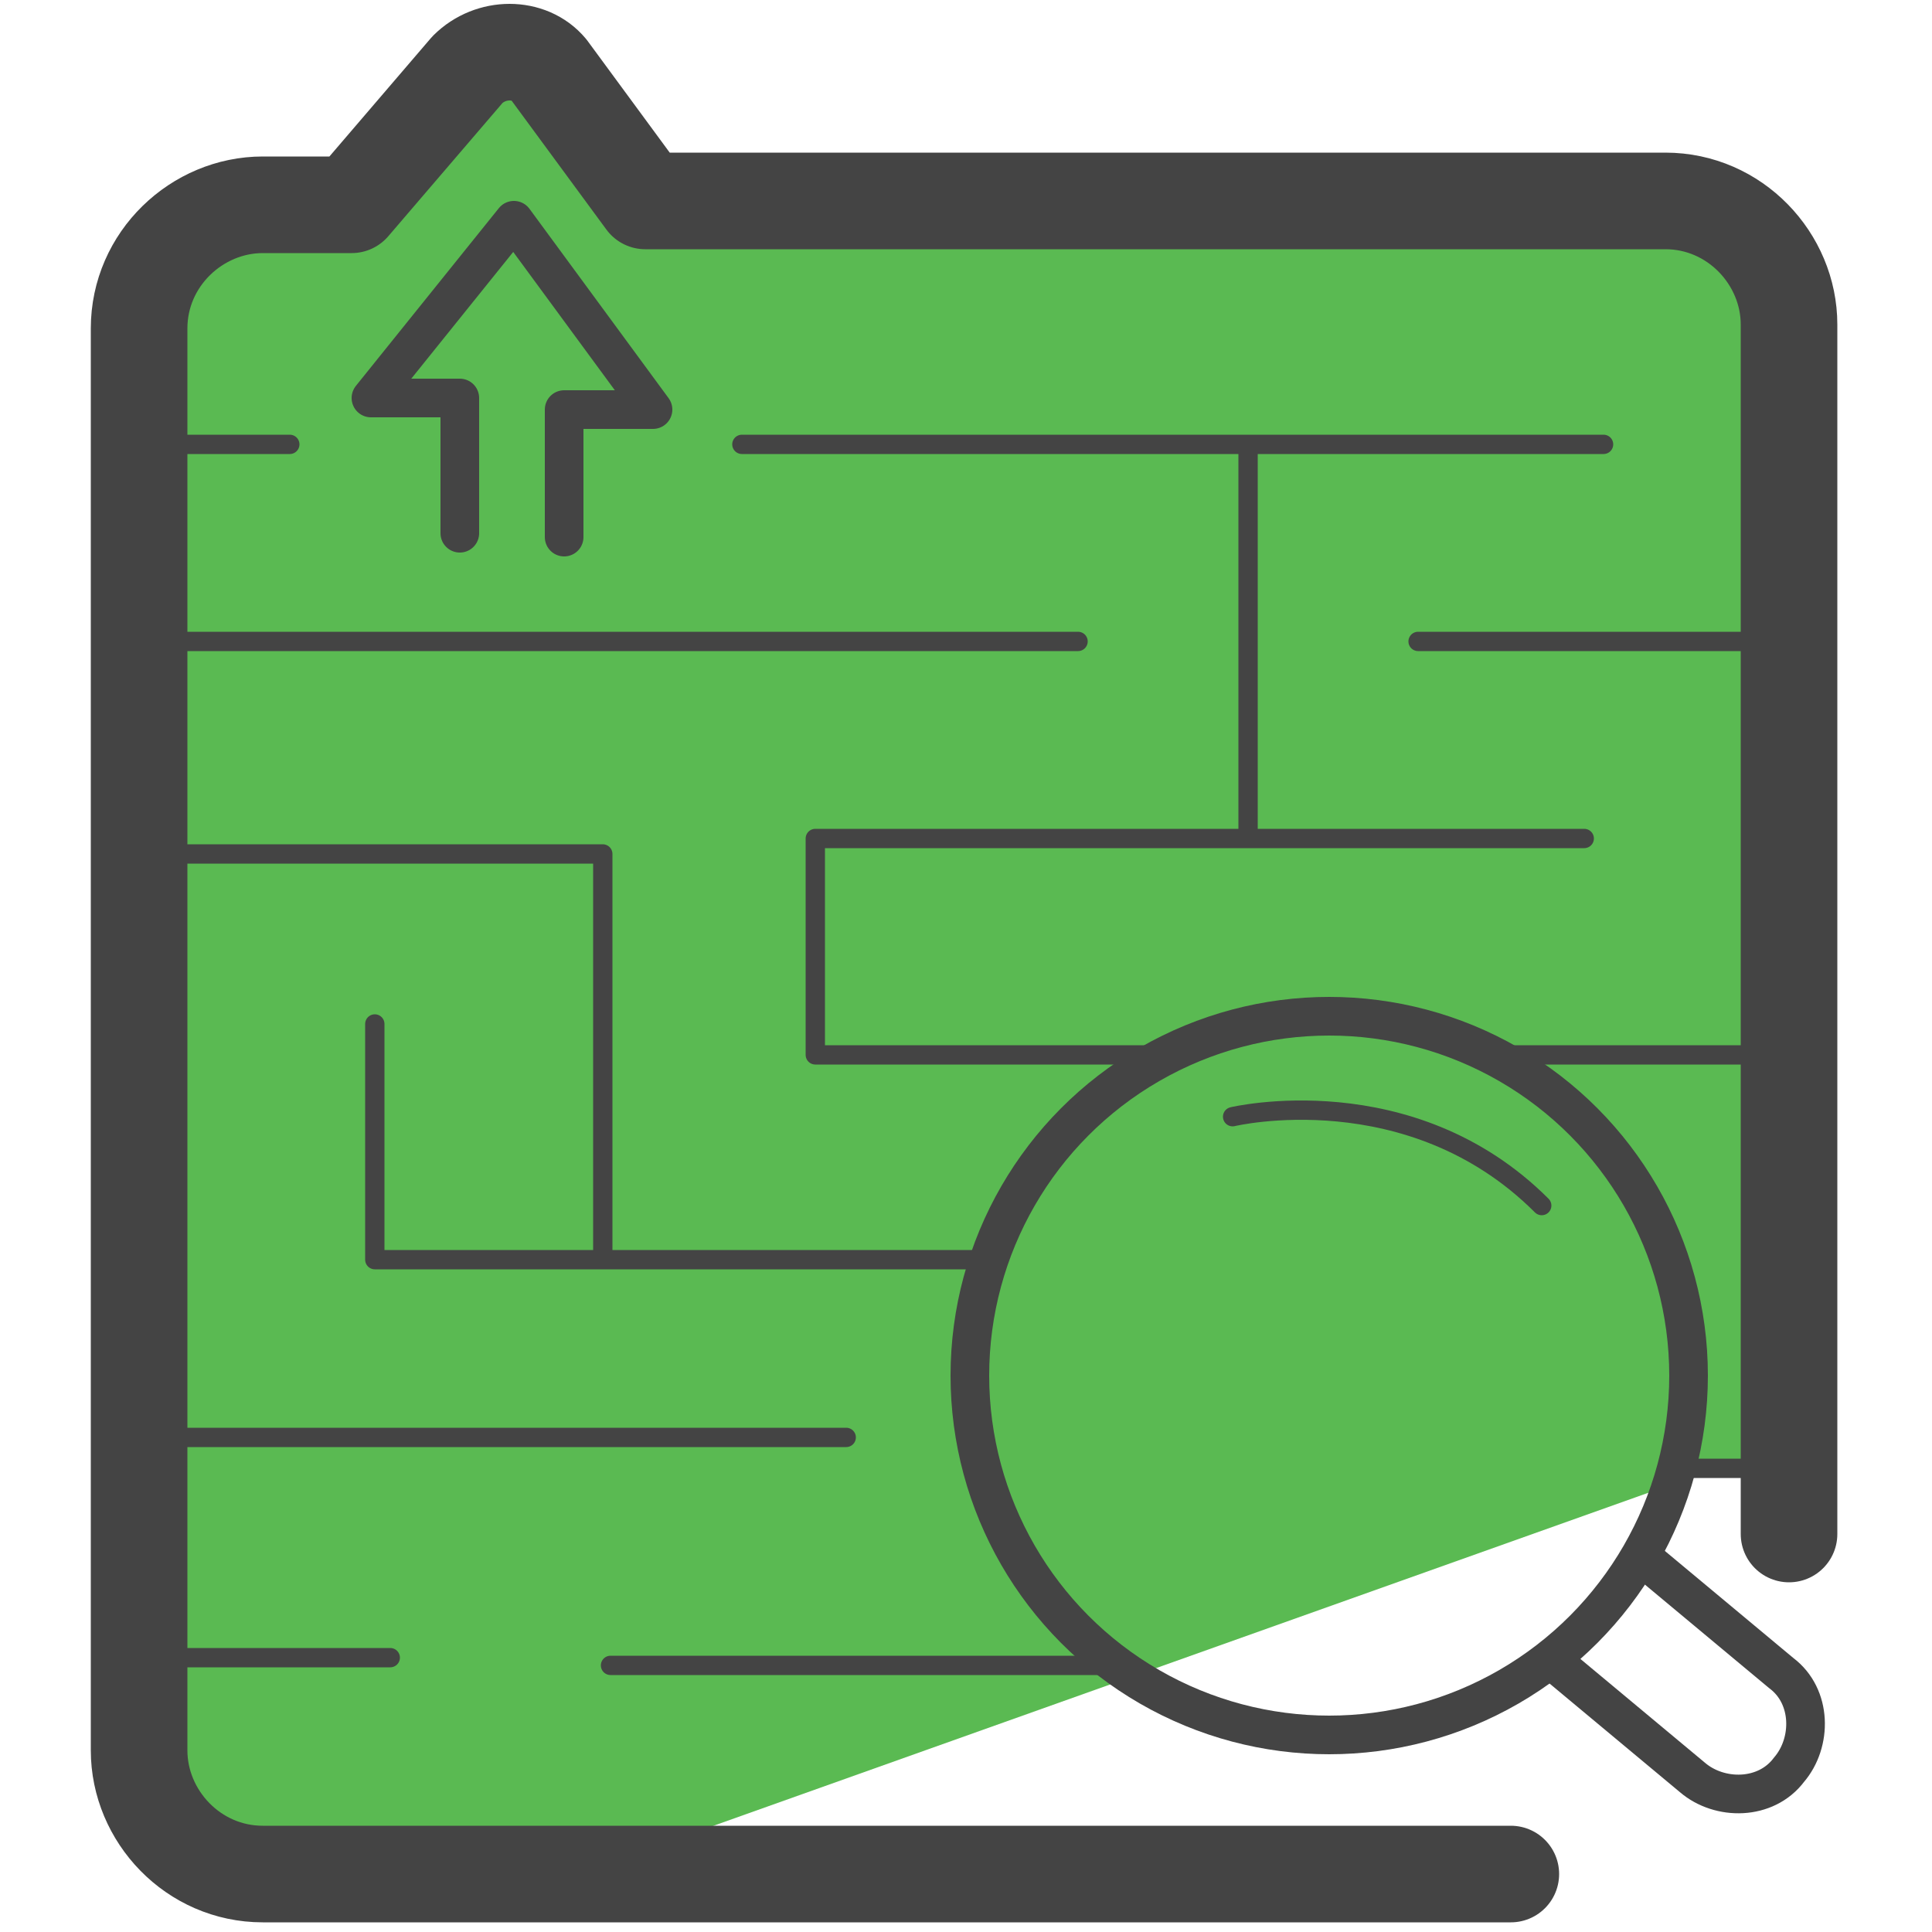
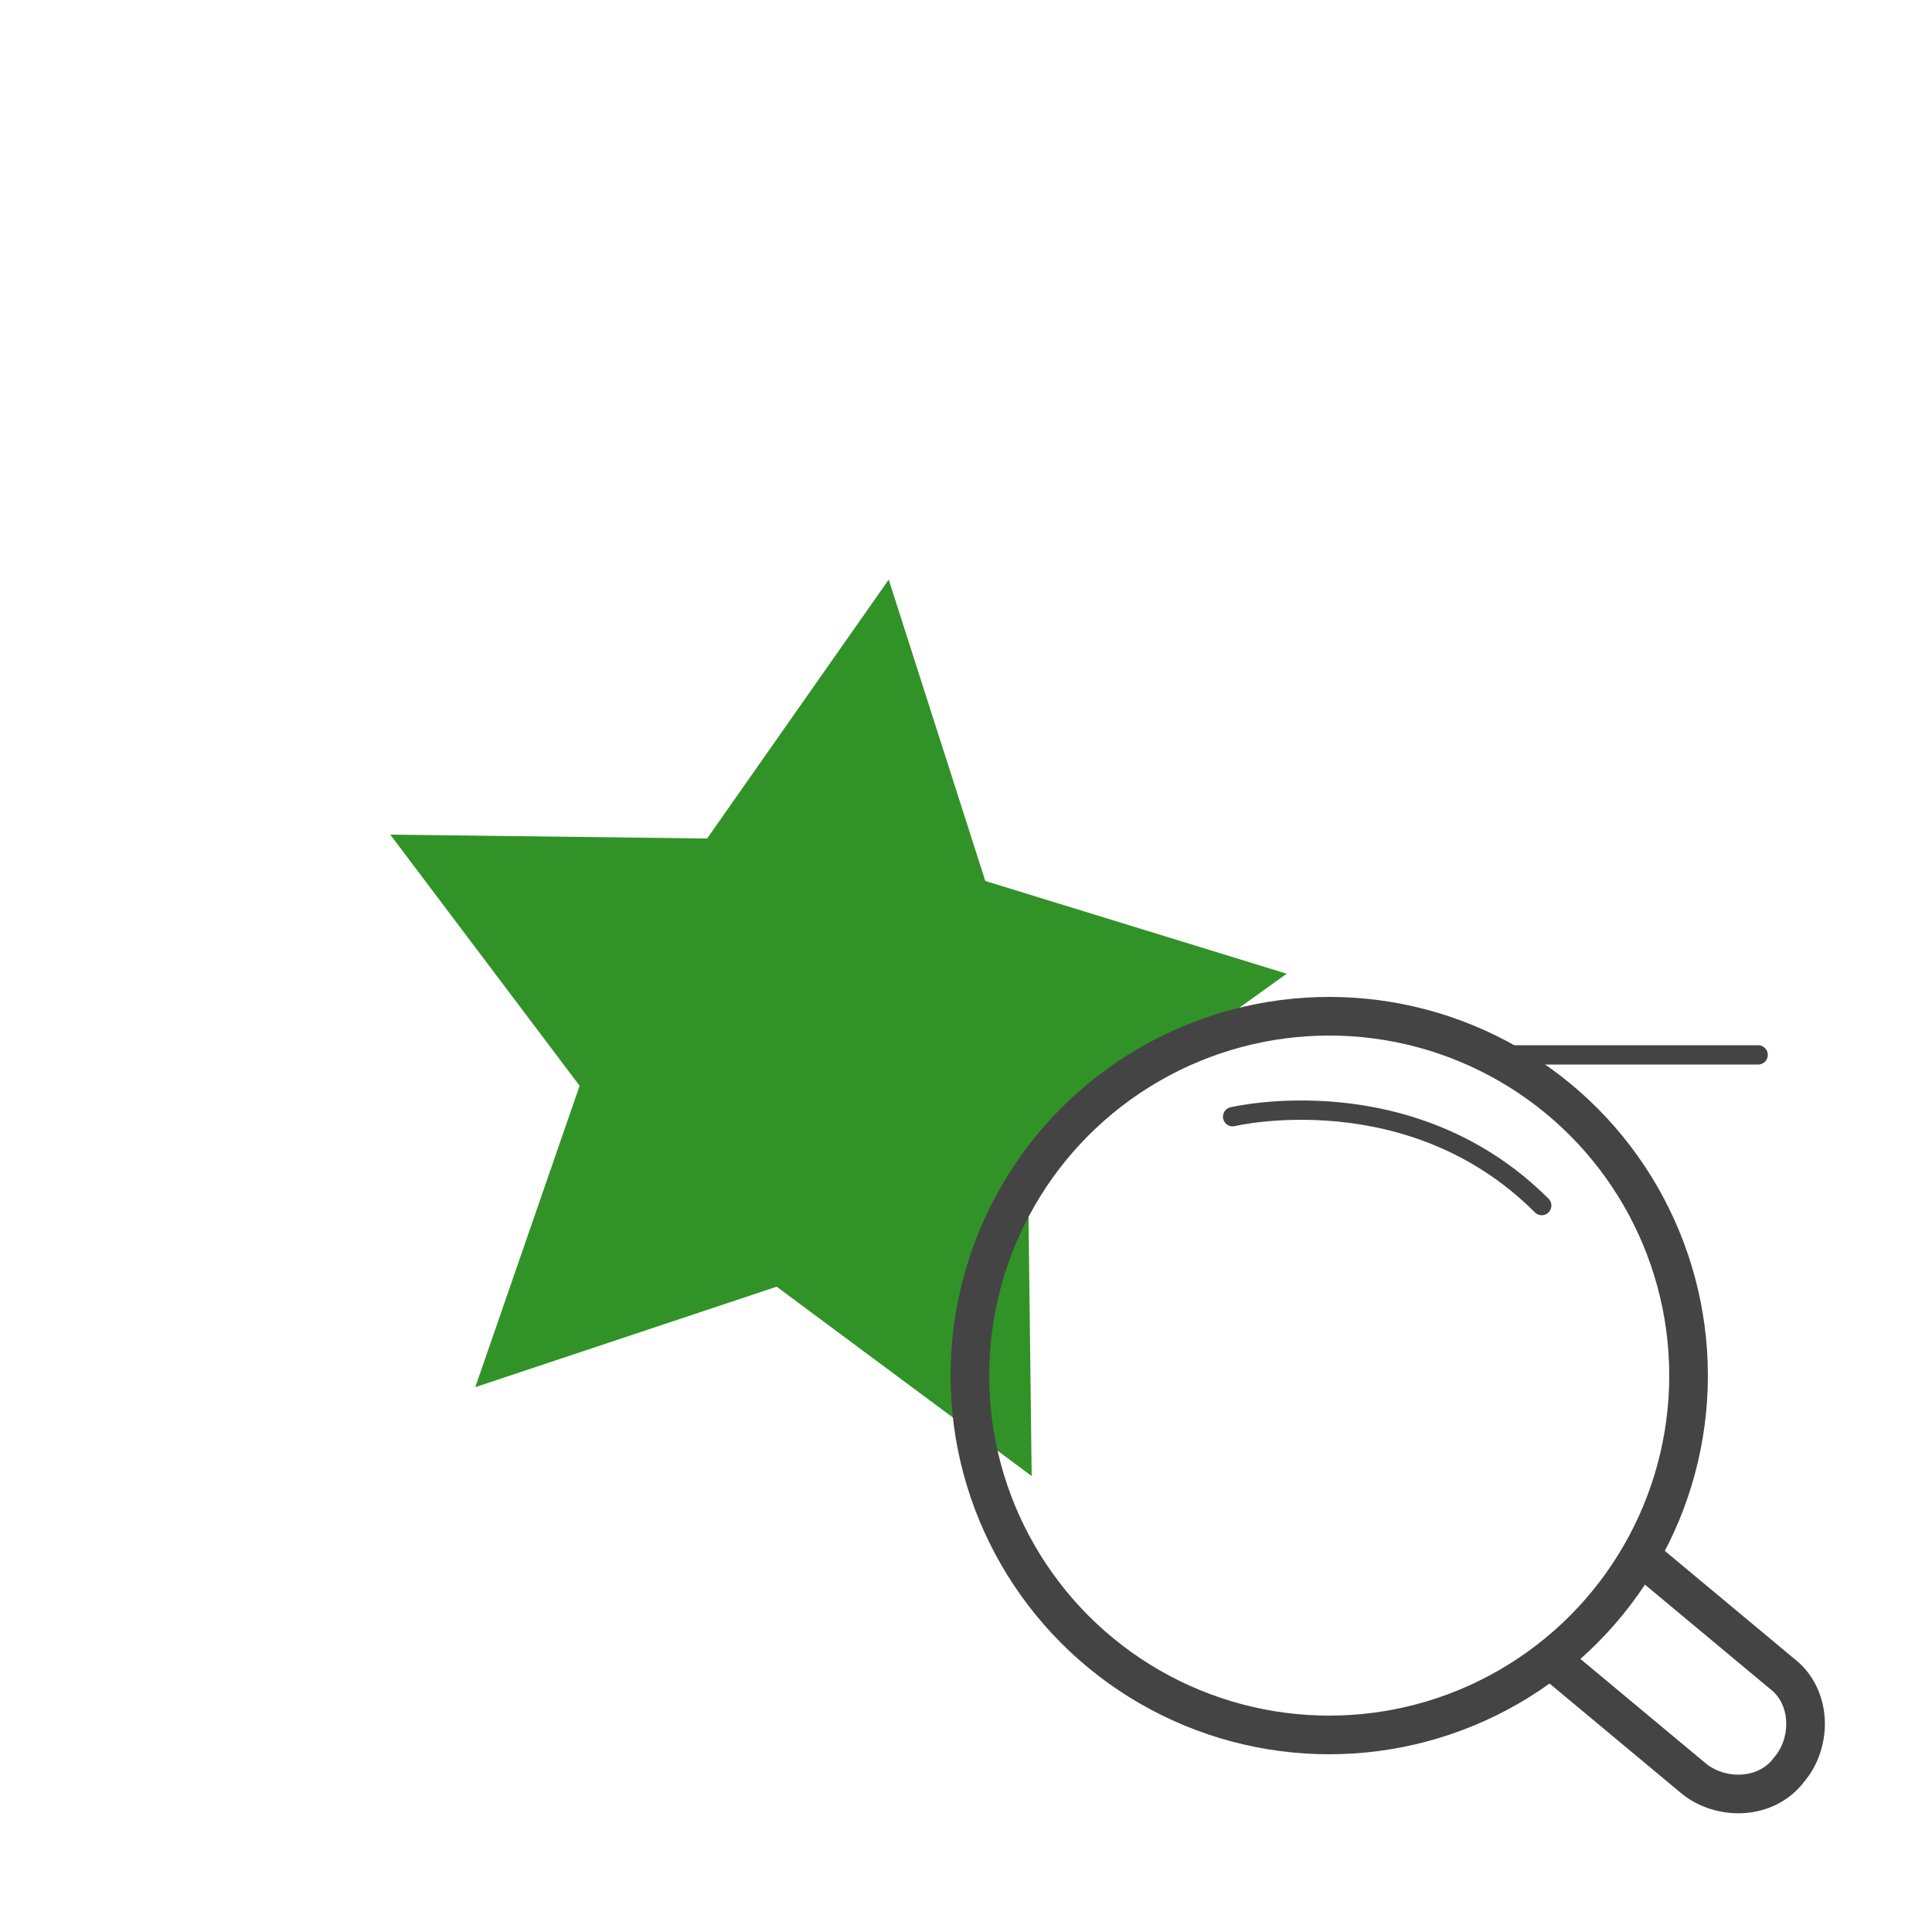
<svg xmlns="http://www.w3.org/2000/svg" id="Camada_1" data-name="Camada 1" version="1.1" viewBox="0 0 50 50">
  <defs>
    <style>.cls-1{stroke-width:.5px}.cls-1,.cls-2{fill:none;stroke:#444;stroke-linecap:round;stroke-linejoin:round}</style>
  </defs>
  <path fill="#319327" stroke-width="0" d="M25.5 22.8l7.8 2.4-6.7 4.8.1 8.2-6.6-4.9-7.8 2.6 2.7-7.8-4.9-6.5 8.2.1L23 15l2.5 7.8z" />
-   <path fill="#5aba52" stroke-width="0" d="M16.8 5.3l-3.2-3.8c-1.3 0-1.8 2.3-9.4 5l-.9 20.2-.5 9.7L4 47.6l11.8.6 30.6-10.9V6.5c0-1.3-28.4-1.2-29.7-1.2z" />
-   <path fill="none" stroke="#444" stroke-linecap="round" stroke-linejoin="round" stroke-width="2.5" d="M39.1 48.5H6.8c-1.8 0-3.2-1.5-3.2-3.2V8.5c0-1.8 1.5-3.2 3.2-3.2h2.3l3-3.5c.6-.6 1.6-.6 2.1 0l2.5 3.4h26.4c1.8 0 3.2 1.5 3.2 3.2v31.3" />
-   <path d="M27.9 16.6H3.7m33 0h9.4M4 11.5h3.5m11.7 0h22.3M41 21.7H21.1v5.6H30M3.5 22.1h12.1v10.4m16.7-20.9v9.9" class="cls-1" />
-   <path d="M9.7 26.5v6.1h15.9M46.1 38h-2.6m-39.4-.8h17.8M3.8 42.9h6.3m5.7.2h12.9" class="cls-1" />
-   <path d="M11.9 13.8v-3.5H9.6l3.7-4.6 3.6 4.9h-2.3v3.3" class="cls-2" />
  <path d="M31.9 28.9s4.6-1.1 8 2.3" class="cls-1" />
  <circle cx="34.4" cy="35.6" r="9.3" class="cls-2" />
  <path d="M38.6 27.3h6.9" class="cls-1" />
  <path d="M42.5 40.3l3.6 3c.8.6.8 1.8.2 2.5-.6.8-1.8.8-2.5.2l-3.6-3" class="cls-2" />
</svg>